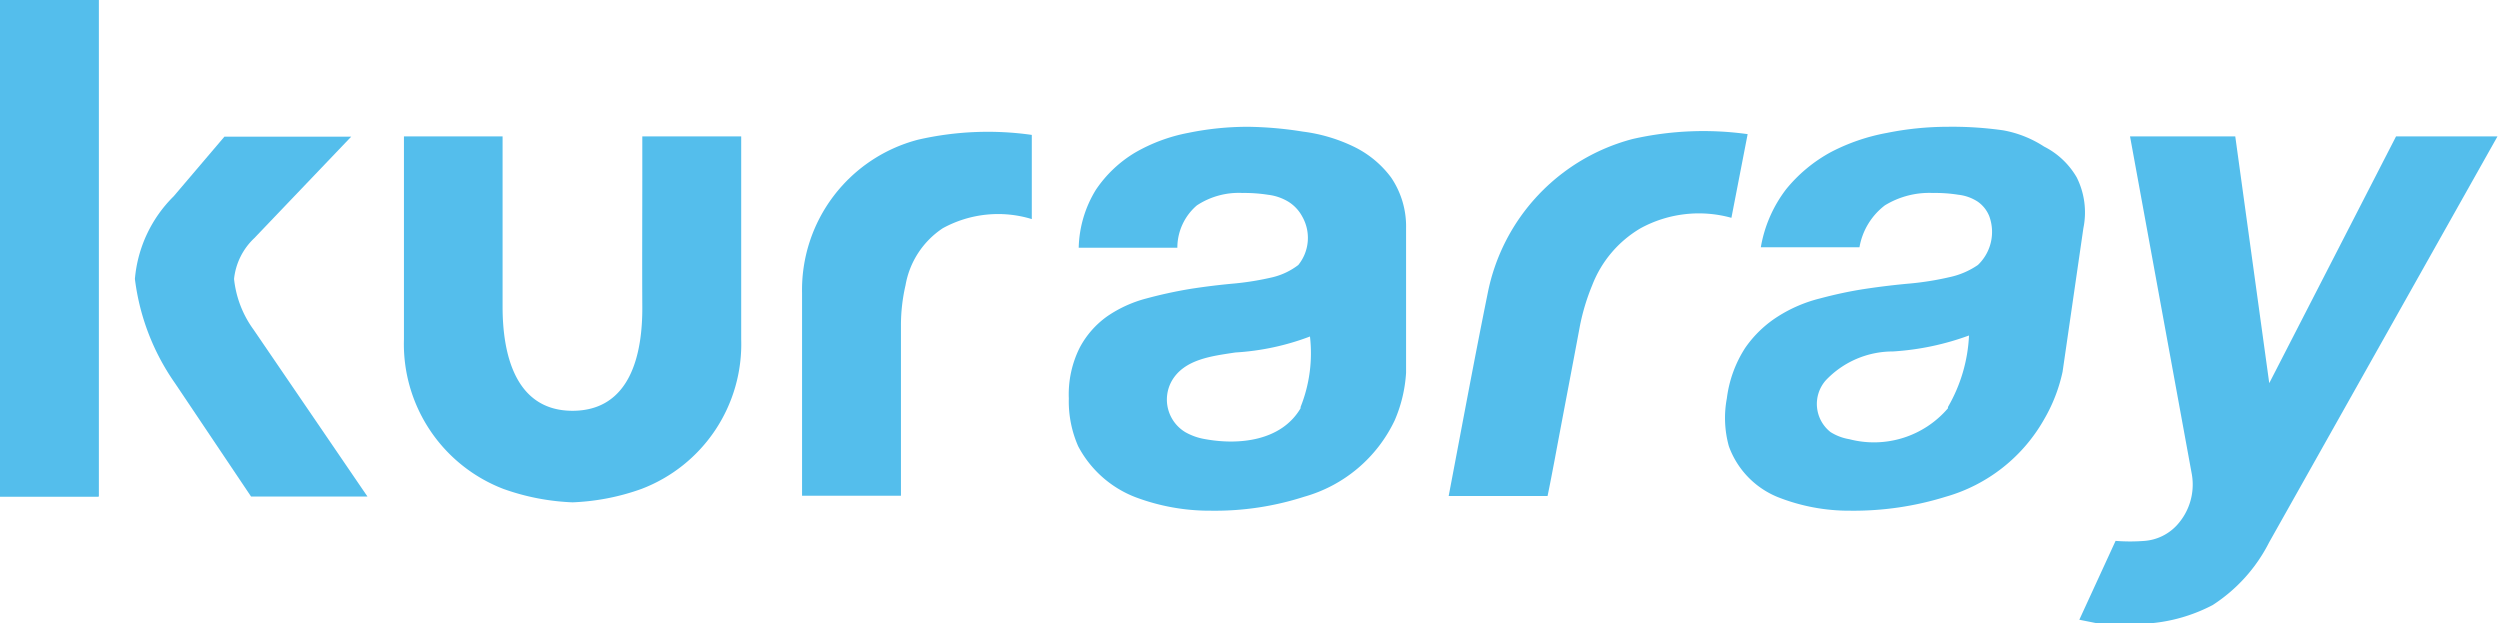
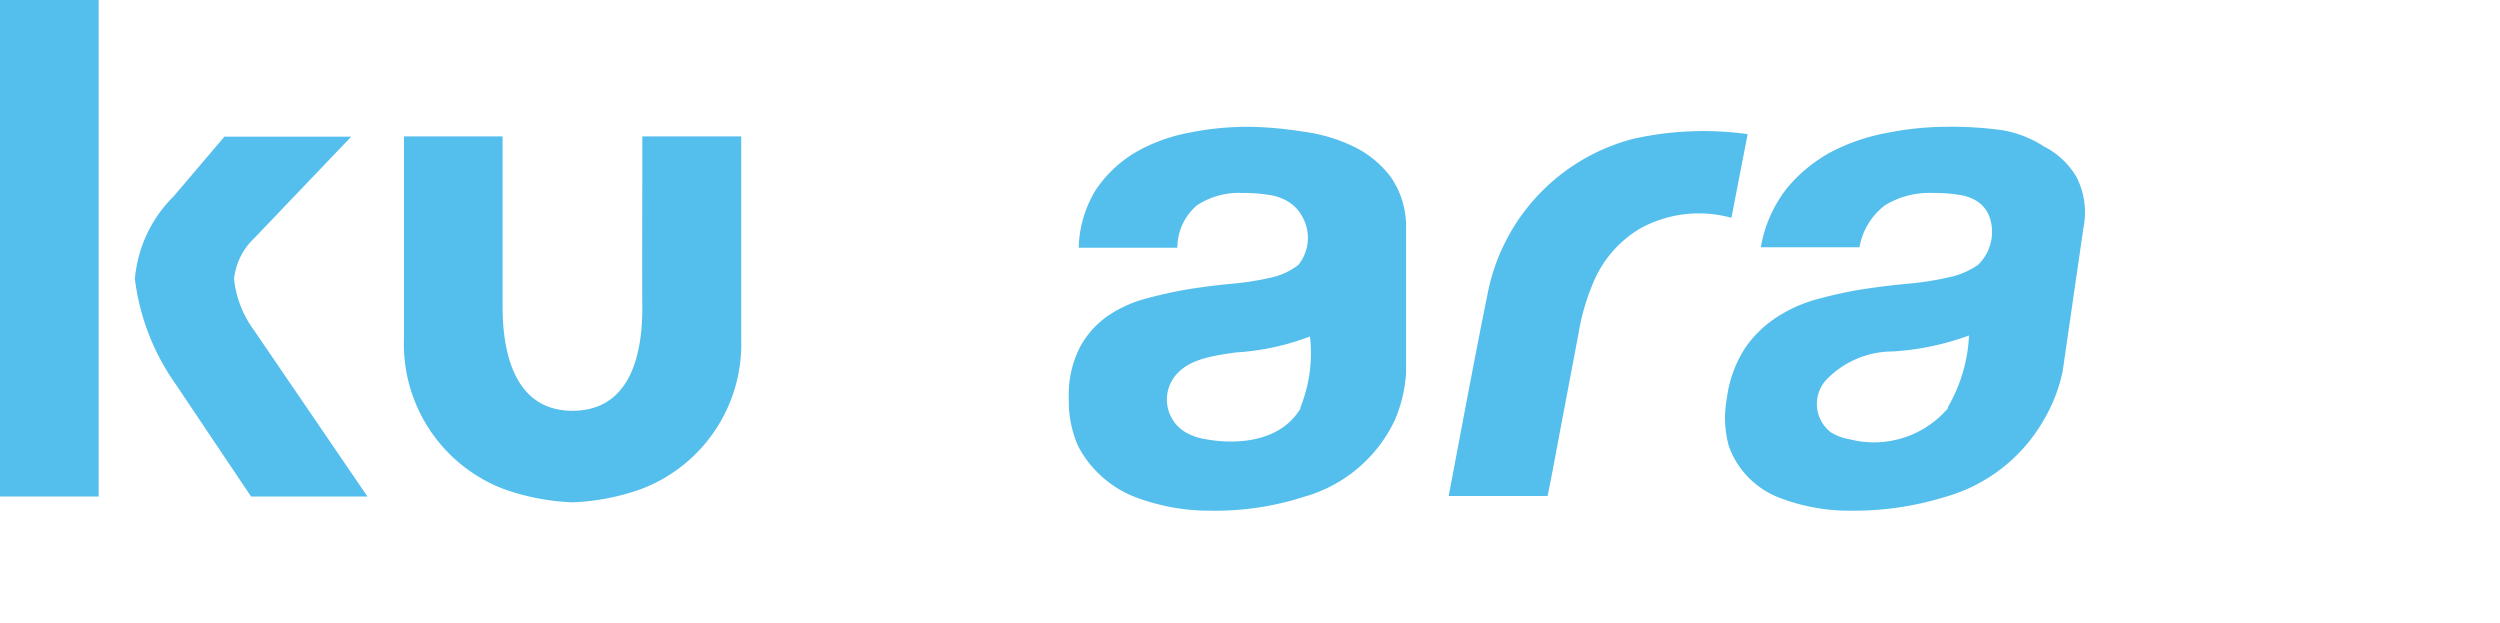
<svg xmlns="http://www.w3.org/2000/svg" viewBox="0 0 98.59 24.57">
  <defs>
    <style>.cls-1{fill:#54beec;}</style>
  </defs>
  <title>アセット 1</title>
  <g id="レイヤー_2" data-name="レイヤー 2">
    <g id="ヘッダ_logo">
-       <path class="cls-1" d="M83.43,21.33a7.33,7.33,0,0,0,1.15,0,1.94,1.94,0,0,0,1.26-.61,2.37,2.37,0,0,0,.6-2L84,5.38h4.15l1.34,9.73h0l5-9.73h4l-9,16a6.36,6.36,0,0,1-2.23,2.48,6.5,6.5,0,0,1-3.28.74c-.4,0-.79,0-1.18,0L82,24.44Z" />
      <path class="cls-1" d="M81.9,7a3.1,3.1,0,0,0-1.29-1.22A4.37,4.37,0,0,0,79,5.14,14.24,14.24,0,0,0,76.8,5a12.09,12.09,0,0,0-2.38.24A7.8,7.8,0,0,0,72.2,6a5.9,5.9,0,0,0-1.76,1.46,5.2,5.2,0,0,0-1,2.29h3.89a2.65,2.65,0,0,1,1-1.65,3.35,3.35,0,0,1,1.9-.49,5.77,5.77,0,0,1,1,.07,1.76,1.76,0,0,1,.76.27,1.27,1.27,0,0,1,.46.58,1.8,1.8,0,0,1-.45,1.92,3.13,3.13,0,0,1-1.12.48,11.7,11.7,0,0,1-1.55.25c-.57.05-1.16.12-1.76.21s-1.2.22-1.8.38a5.6,5.6,0,0,0-1.64.7,4.49,4.49,0,0,0-1.3,1.24,4.74,4.74,0,0,0-.73,2,4.17,4.17,0,0,0,.08,1.89,3.42,3.42,0,0,0,1.92,2,7.64,7.64,0,0,0,2.88.54,12.21,12.21,0,0,0,3.75-.55,6.5,6.5,0,0,0,3.88-3.05,6.38,6.38,0,0,0,.73-1.88L82.16,9A3.09,3.09,0,0,0,81.9,7Zm-5.08,9.1a3.84,3.84,0,0,1-3.89,1.22,2,2,0,0,1-.74-.28A1.41,1.41,0,0,1,72,15a3.64,3.64,0,0,1,2.65-1.14,10.57,10.57,0,0,0,3-.63A6.18,6.18,0,0,1,76.82,16.05Z" />
      <path class="cls-1" d="M68.28,8.59A4.8,4.8,0,0,0,64.7,9a4.47,4.47,0,0,0-1.91,2.25,8.42,8.42,0,0,0-.48,1.58c-.33,1.77-.67,3.53-1,5.3-.09.47-.18.95-.28,1.43H57.13c.51-2.67,1-5.34,1.54-8a7.86,7.86,0,0,1,5.72-6.08,12.65,12.65,0,0,1,4.53-.19Z" />
-       <path class="cls-1" d="M40.69,8.64A4.54,4.54,0,0,0,37.18,9a3.39,3.39,0,0,0-1.47,2.25,7,7,0,0,0-.18,1.58c0,1.77,0,3.53,0,5.3v1.42h-3.9c0-2.66,0-5.33,0-8A6.12,6.12,0,0,1,36.2,5.51a12.32,12.32,0,0,1,4.49-.19Z" />
      <path class="cls-1" d="M22.57,16.2c2.31,0,2.77-2.26,2.76-4.1s0-3.53,0-5.29V5.38h3.9c0,2.66,0,5.33,0,8a6.11,6.11,0,0,1-3.93,5.9,9.05,9.05,0,0,1-2.72.53,9.12,9.12,0,0,1-2.73-.53,6.12,6.12,0,0,1-3.92-5.9c0-2.66,0-5.33,0-8h3.89V6.81c0,1.76,0,3.52,0,5.29s.45,4.1,2.76,4.1Z" />
      <path class="cls-1" d="M54.86,7a4,4,0,0,0-1.48-1.22,6.46,6.46,0,0,0-2-.59A14.7,14.7,0,0,0,49.21,5a11.64,11.64,0,0,0-2.35.24,6.67,6.67,0,0,0-2.1.78,4.88,4.88,0,0,0-1.54,1.46,4.55,4.55,0,0,0-.68,2.29h3.89A2.2,2.2,0,0,1,47.2,8.1,3,3,0,0,1,49,7.61a6,6,0,0,1,1,.07,2,2,0,0,1,.8.27,1.54,1.54,0,0,1,.55.58,1.7,1.7,0,0,1-.15,1.92,2.72,2.72,0,0,1-1,.48,11.2,11.2,0,0,1-1.52.25c-.56.05-1.14.12-1.72.21a17.61,17.61,0,0,0-1.75.38,4.92,4.92,0,0,0-1.54.7,3.56,3.56,0,0,0-1.09,1.24,4.11,4.11,0,0,0-.43,2,4.4,4.4,0,0,0,.37,1.89,4.3,4.3,0,0,0,2.24,2,8.3,8.3,0,0,0,3,.54,11.44,11.44,0,0,0,3.67-.55A5.64,5.64,0,0,0,55,16.58a5.56,5.56,0,0,0,.45-1.88V9A3.43,3.43,0,0,0,54.86,7Zm-3.57,9.1c-.76,1.29-2.42,1.46-3.75,1.22a2.36,2.36,0,0,1-.8-.28,1.5,1.5,0,0,1-.54-2c.49-.88,1.61-1,2.52-1.14a9.91,9.91,0,0,0,2.94-.63A5.72,5.72,0,0,1,51.29,16.05Z" />
-       <rect class="cls-1" width="3.89" height="19.58" />
      <rect class="cls-1" width="3.89" height="19.58" />
      <path class="cls-1" d="M10,13a4.12,4.12,0,0,1-.77-2,2.58,2.58,0,0,1,.8-1.61l3.82-4h-5l-2,2.35A5.21,5.21,0,0,0,5.32,11,9.09,9.09,0,0,0,6.9,15.11l3,4.47h4.59Z" />
    </g>
  </g>
</svg>